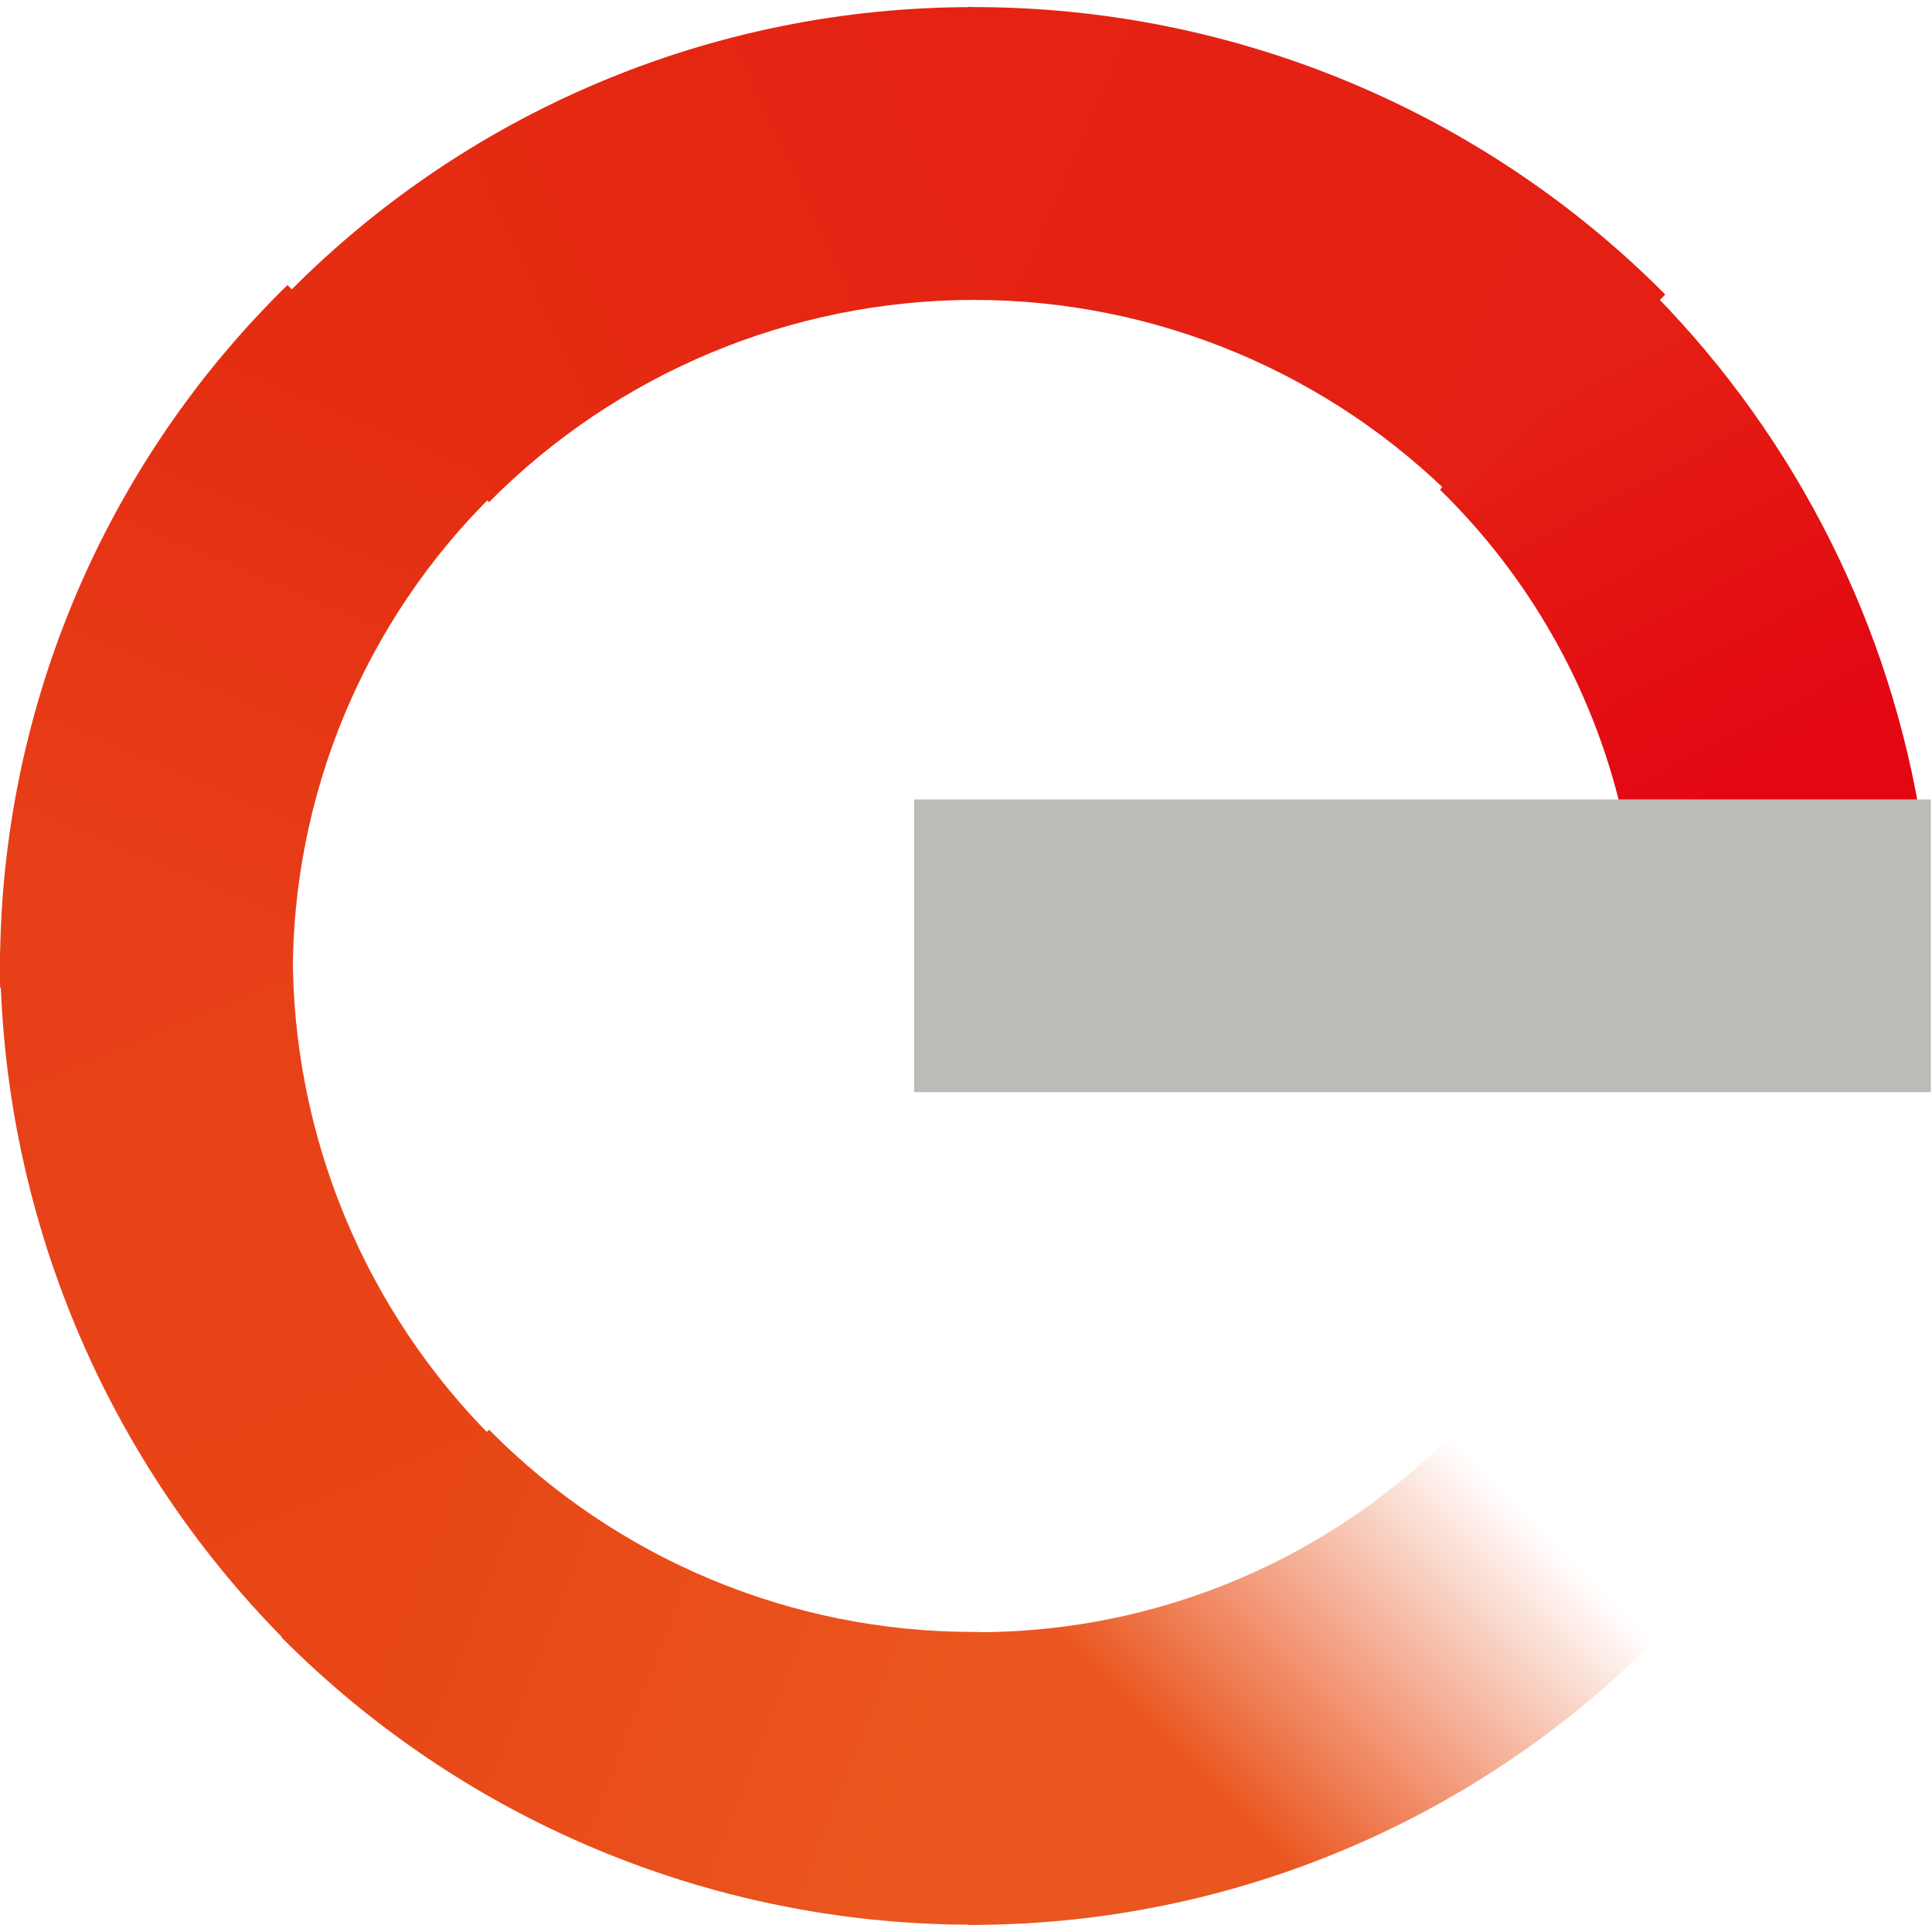
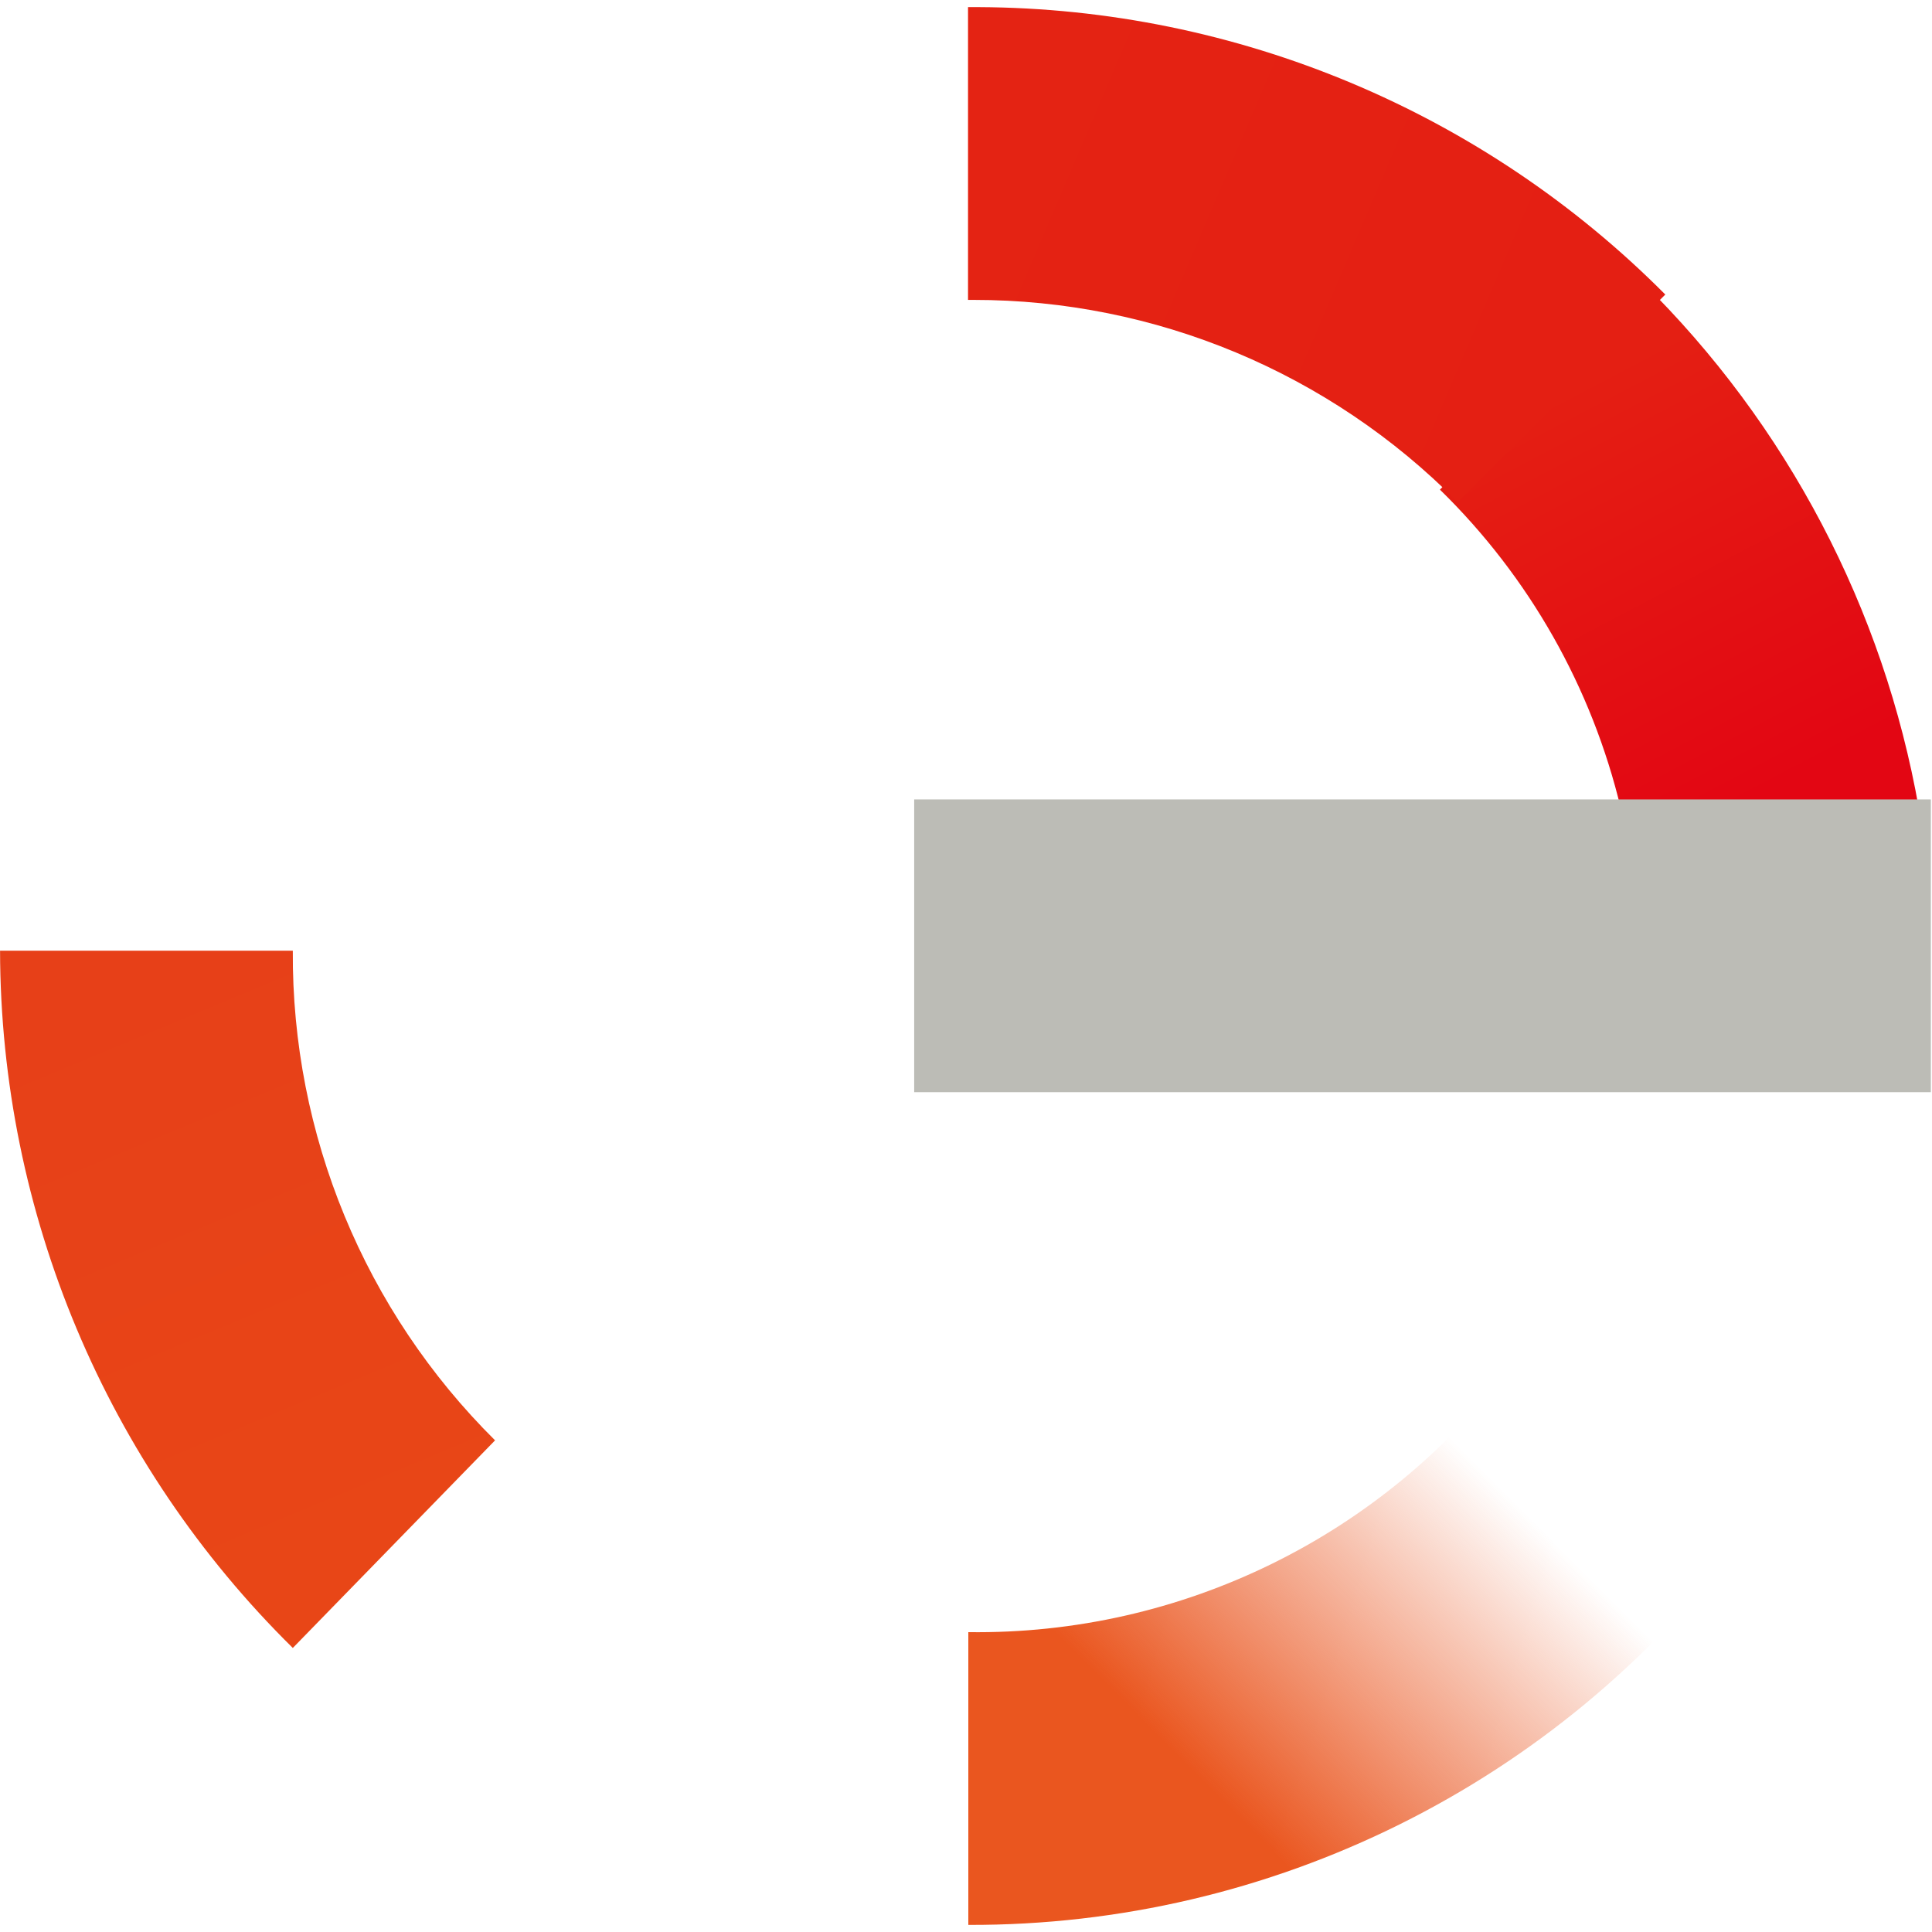
<svg xmlns="http://www.w3.org/2000/svg" width="111px" height="111px" viewBox="0 0 111 111" version="1.1">
  <title>enel-logo</title>
  <defs>
    <linearGradient x1="30.127%" y1="18.903%" x2="67.349%" y2="96.996%" id="linearGradient-1">
      <stop stop-color="#E41F13" offset="0%" />
      <stop stop-color="#E30613" offset="100%" />
    </linearGradient>
    <linearGradient x1="2.305%" y1="36.184%" x2="85.195%" y2="61.536%" id="linearGradient-2">
      <stop stop-color="#E42313" offset="0%" />
      <stop stop-color="#E41F13" offset="100%" />
    </linearGradient>
    <linearGradient x1="98.089%" y1="35.304%" x2="14.884%" y2="62.742%" id="linearGradient-3">
      <stop stop-color="#E42313" offset="0%" />
      <stop stop-color="#E52D12" offset="100%" />
    </linearGradient>
    <linearGradient x1="60.687%" y1="13.898%" x2="36.555%" y2="94.793%" id="linearGradient-4">
      <stop stop-color="#E52D12" offset="0%" />
      <stop stop-color="#E74018" offset="100%" />
    </linearGradient>
    <linearGradient x1="35.898%" y1="2.102%" x2="61.552%" y2="88.016%" id="linearGradient-5">
      <stop stop-color="#E74018" offset="0%" />
      <stop stop-color="#E84617" offset="100%" />
    </linearGradient>
    <linearGradient x1="13.583%" y1="39.578%" x2="96.987%" y2="62.925%" id="linearGradient-6">
      <stop stop-color="#E84617" offset="0%" />
      <stop stop-color="#EA561F" offset="100%" />
    </linearGradient>
    <linearGradient x1="5.051%" y1="78.31%" x2="73.652%" y2="28.279%" id="linearGradient-7">
      <stop stop-color="#EA561F" offset="27%" />
      <stop stop-color="#E9531E" stop-opacity="0" offset="100%" />
    </linearGradient>
  </defs>
  <g id="tmp" stroke="none" stroke-width="1" fill="none" fill-rule="evenodd">
    <g id="enel-logo" transform="translate(0, 0.409)" fill-rule="nonzero">
      <g id="Group">
        <path d="M93.123,46.051 L110.246,46.051 C108.225,34.557 102.668,23.98 94.349,15.795 L82.729,27.723 C87.854,32.729 91.458,39.083 93.124,46.051 L93.123,46.051 Z" id="Path" fill="url(#linearGradient-1)" />
        <path d="M55.923,16.821 C66.38,16.816 76.402,21.001 83.749,28.441 L95.677,16.513 C85.232,6.005 71.047,0.067 56.231,0 L55.616,0 L55.616,16.82 L55.923,16.821 Z" id="Path" fill="url(#linearGradient-2)" />
-         <path d="M55.923,16.821 L55.923,0.001 C40.938,-0.024 26.586,6.048 16.169,16.821 L28.097,28.441 C35.457,21.019 45.471,16.837 55.923,16.821 L55.923,16.821 Z" id="Path" fill="url(#linearGradient-3)" />
-         <path d="M16.823,55.721 C16.759,45.253 20.954,35.209 28.443,27.896 L16.515,15.968 C5.83,26.42 -0.133,40.776 0.002,55.722 L0.002,56.332 L16.822,56.332 L16.823,55.721 Z" id="Path" fill="url(#linearGradient-4)" />
        <path d="M16.823,54.211 L0.003,54.211 C0.036,69.275 6.092,83.7 16.823,94.272 L28.443,82.344 C20.944,74.91 16.756,64.77 16.823,54.211 L16.823,54.211 Z" id="Path" fill="url(#linearGradient-5)" />
-         <path d="M55.923,93.351 C45.467,93.356 35.445,89.171 28.097,81.731 L16.169,93.659 C26.615,104.167 40.799,110.105 55.615,110.172 L56.225,110.172 L56.225,93.352 L55.923,93.351 Z" id="Path" fill="url(#linearGradient-6)" />
-         <path d="M86.823,78.071 C79.459,87.849 67.873,93.529 55.633,93.363 L55.633,110.183 C73.056,110.237 89.487,102.079 99.976,88.168 L86.823,78.071 Z" id="Path" fill="url(#linearGradient-7)" />
+         <path d="M86.823,78.071 C79.459,87.849 67.873,93.529 55.633,93.363 L55.633,110.183 C73.056,110.237 89.487,102.079 99.976,88.168 Z" id="Path" fill="url(#linearGradient-7)" />
      </g>
      <g id="Group" transform="translate(52.523, 45.521)" fill="#BCBCB6">
        <polygon id="Path" points="7.10542736e-15 0 58.41 0 58.41 16.82 0 16.82" />
      </g>
    </g>
  </g>
</svg>